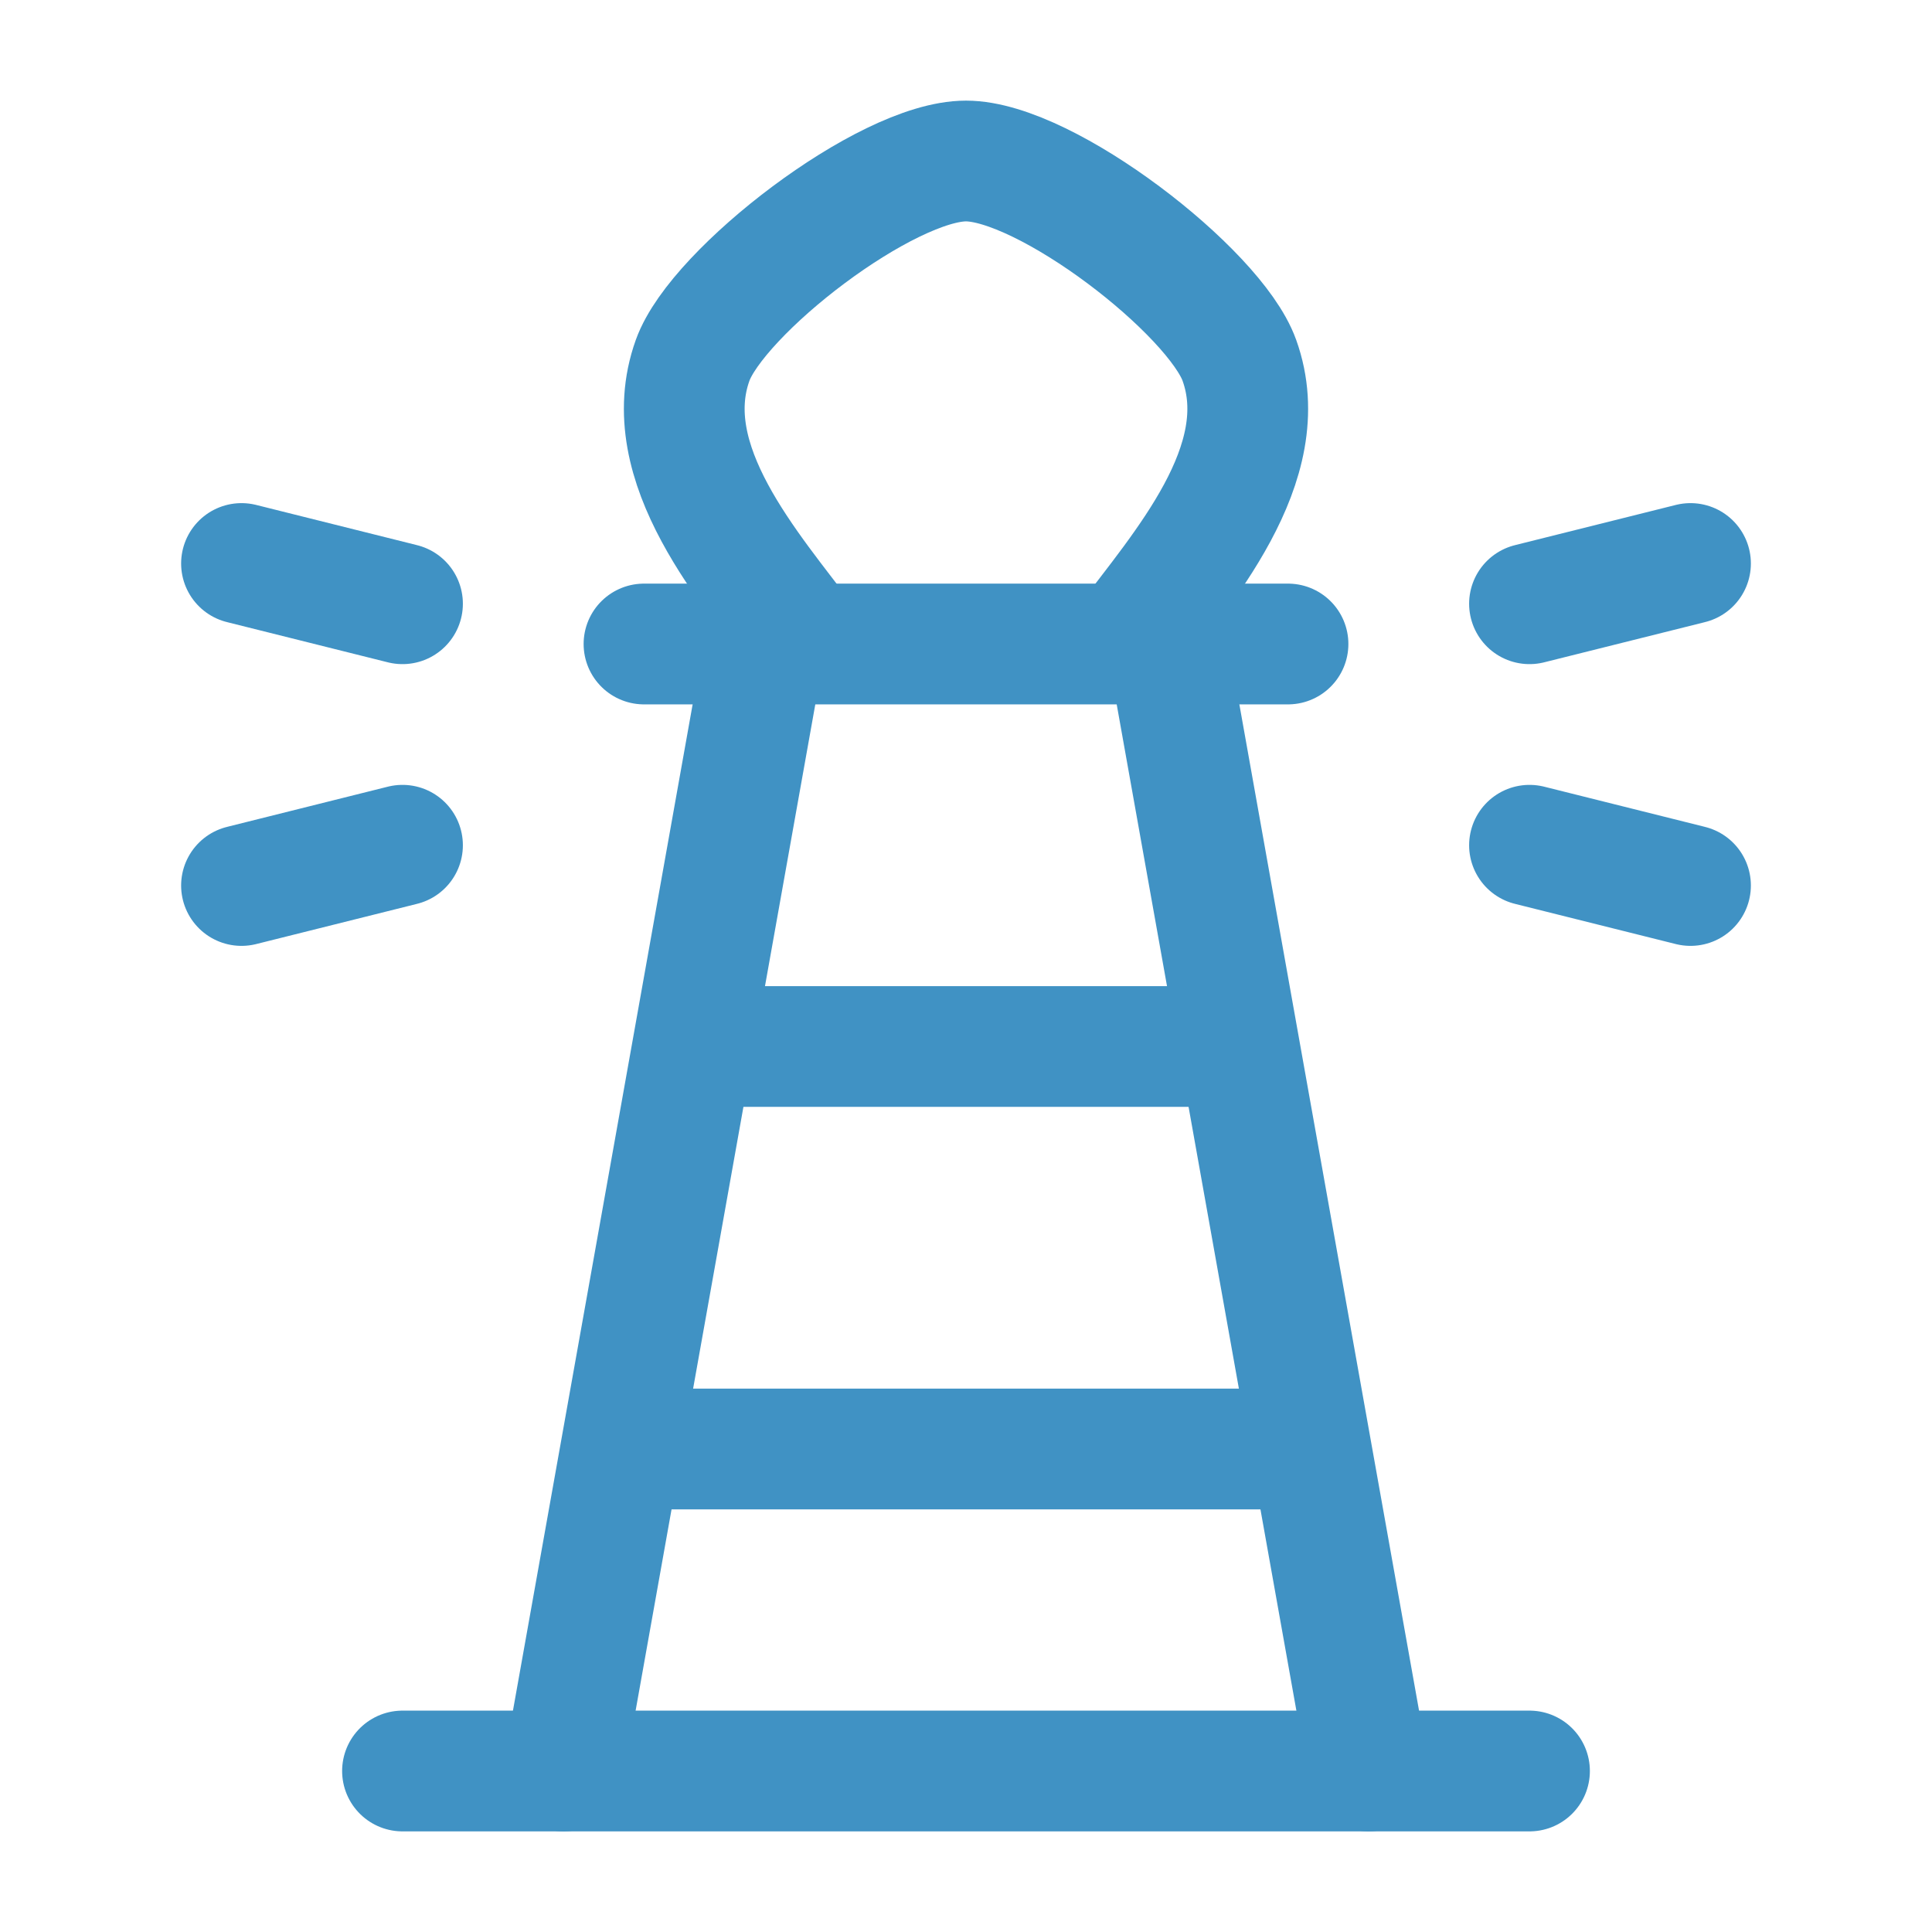
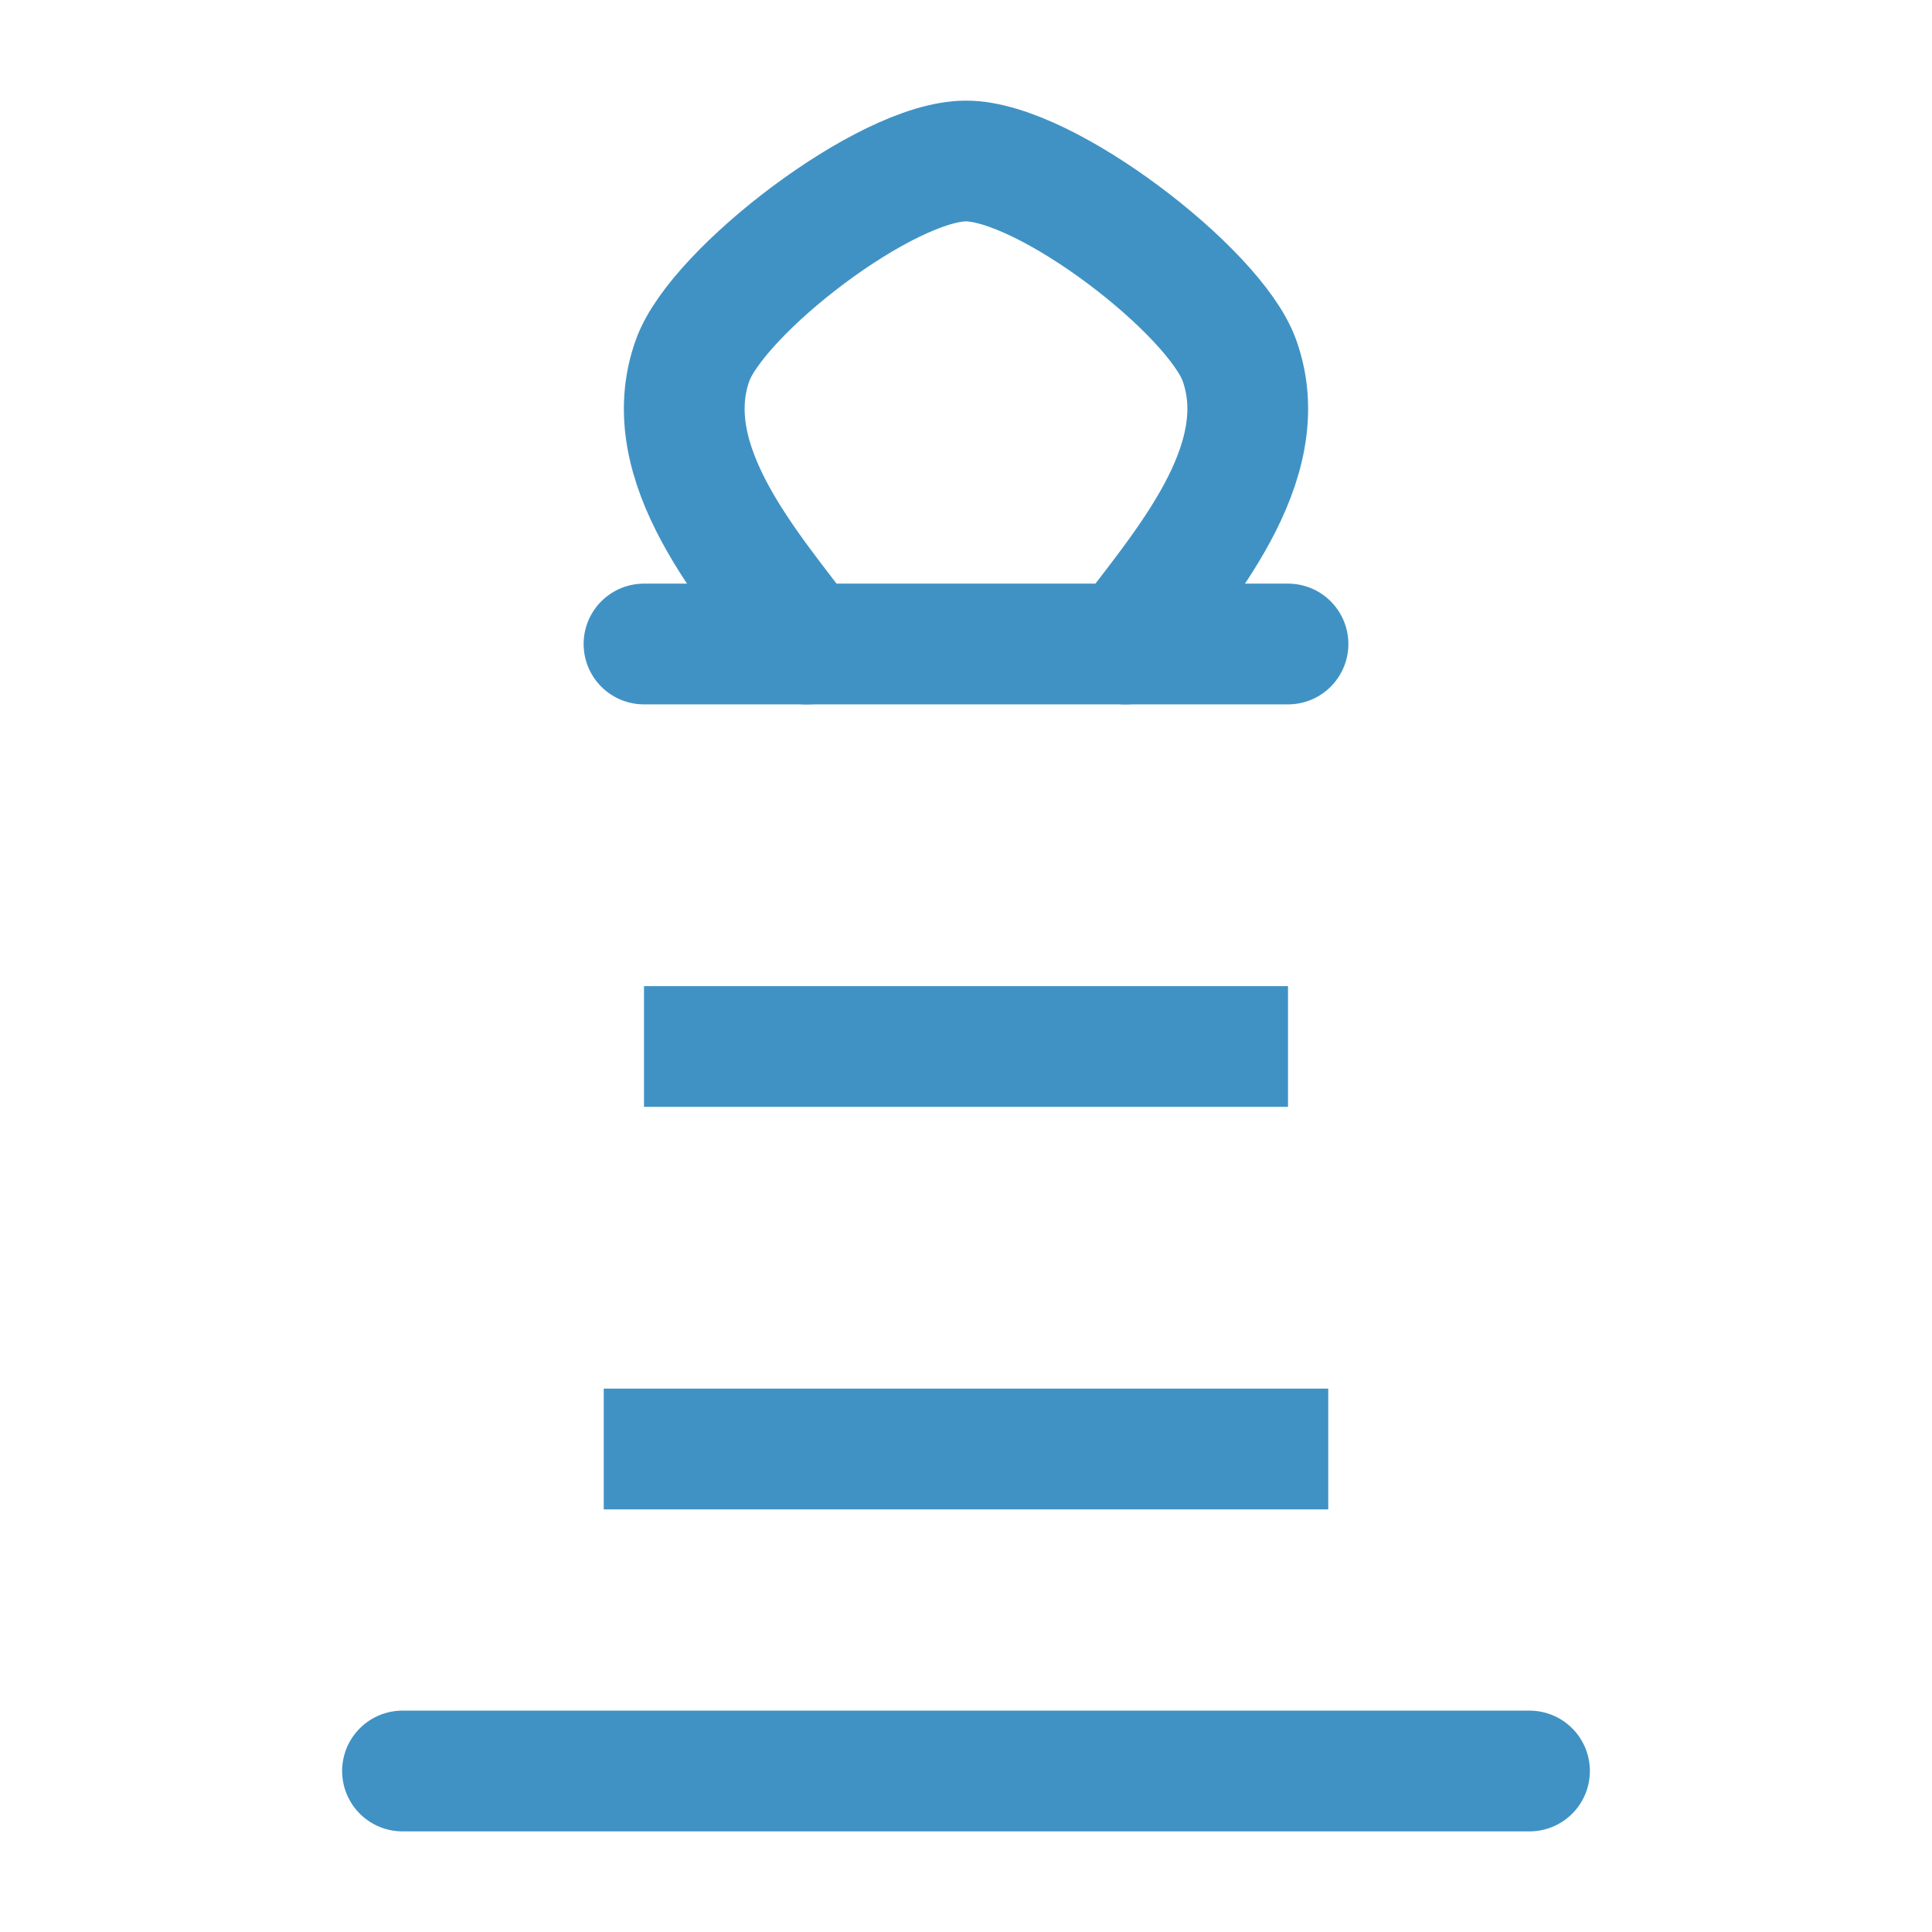
<svg xmlns="http://www.w3.org/2000/svg" fill="none" viewBox="0 0 24 24" height="24" width="24">
  <path stroke-linejoin="round" stroke-linecap="round" stroke-width="1.5" stroke="#4092C4" d="M10.02 8C9.325 7.067 8.143 5.762 8.604 4.476C8.911 3.621 11.007 2 12 2C12.993 2 15.089 3.621 15.396 4.476C15.857 5.762 14.675 7.067 13.98 8" />
  <path stroke-linejoin="round" stroke-linecap="round" stroke-width="1.5" stroke="#4092C4" d="M8 8H16" />
  <path stroke-linejoin="round" stroke-width="1.5" stroke="#4092C4" d="M8 13H16" />
  <path stroke-linejoin="round" stroke-width="1.5" stroke="#4092C4" d="M7.5 18H16.5" />
-   <path stroke-linejoin="round" stroke-linecap="round" stroke-width="1.5" stroke="#4092C4" d="M9.5 8L7 22M14.5 8L17 22" />
  <path stroke-linejoin="round" stroke-linecap="round" stroke-width="1.5" stroke="#4092C4" d="M5 22H19" />
-   <path stroke-linejoin="round" stroke-linecap="round" stroke-width="1.5" stroke="#4092C4" d="M19 7.5L21 7M19 10.5L21 11" />
-   <path stroke-linejoin="round" stroke-linecap="round" stroke-width="1.5" stroke="#4092C4" d="M5 7.5L3 7M5 10.5L3 11" />
</svg>